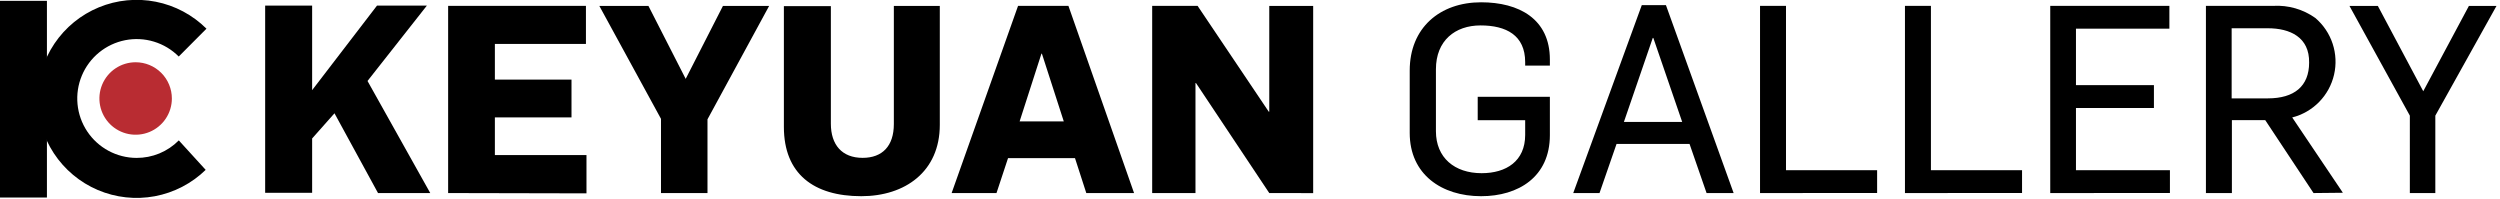
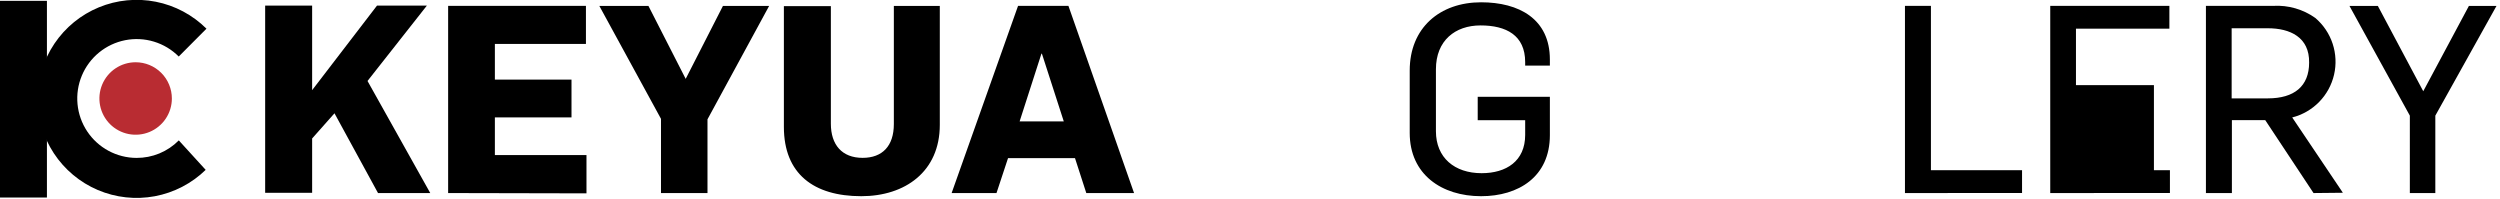
<svg xmlns="http://www.w3.org/2000/svg" width="414" height="33" viewBox="0 0 414 33" fill="none">
  <g id="all-white" />
  <g>
    <path class="text-path" d="M62.6 31.97L55.39 18.76L51.69 22.93V31.93H43.91V0.93H51.69V14.93L62.43 0.93H70.69L60.86 13.41L71.25 31.97H62.6Z" />
    <path class="text-path" d="M74.211 31.97V0.97H97.031V7.27H81.951V13.18H94.641V19.44H81.951V25.68H97.121V32.02L74.211 31.97Z" />
    <path class="text-path" d="M117.16 19.76V31.97H109.46V19.68L99.25 0.98H107.38L113.55 13.06L119.72 0.98H127.37L117.16 19.76Z" />
    <path class="text-path" d="M142.631 32.49C134.761 32.49 129.811 28.8 129.811 21.02V1.02H137.591V20.49C137.591 23.97 139.421 26.14 142.851 26.14C146.111 26.14 148.021 24.19 148.021 20.54V0.98H155.631V20.68C155.631 28.41 149.891 32.49 142.631 32.49Z" />
    <path class="text-path" d="M179.89 31.97L178.02 26.19H166.93L165.02 31.97H157.59L168.59 0.97H176.93L187.8 31.97H179.89ZM172.54 8.89H172.46L168.85 20.1H176.16L172.54 8.89Z" />
-     <path class="text-path" d="M210.191 31.97L198.061 13.76H197.971V31.97H190.801V0.97H198.321L210.101 18.49H210.191V0.98H217.461V31.98L210.191 31.97Z" />
    <path class="text-path" d="M245.269 32.49C238.749 32.49 233.449 28.89 233.449 22.02V11.68C233.449 4.6 238.449 0.38 245.269 0.38C251.529 0.38 256.659 3.12 256.659 9.86V10.86H252.569V10.29C252.569 5.82 249.399 4.21 245.179 4.21C240.959 4.21 237.789 6.73 237.789 11.47V21.73C237.789 26.12 240.879 28.68 245.359 28.68C249.439 28.68 252.569 26.68 252.569 22.34V19.9H244.709V16.03H256.659V22.38C256.659 29.28 251.459 32.49 245.269 32.49Z" />
-     <path class="text-path" d="M282.609 31.97L279.789 23.84H267.699L264.879 31.97H260.529L271.879 0.85H275.879L287.089 31.97H282.609ZM273.789 6.28H273.699L268.919 20.19H278.569L273.789 6.28Z" />
-     <path class="text-path" d="M291.461 31.97V0.97H295.761V28.18H310.851V31.96L291.461 31.97Z" />
    <path class="text-path" d="M315.461 31.97V0.97H319.761V28.18H334.851V31.96L315.461 31.97Z" />
-     <path class="text-path" d="M339.52 31.97V0.97H359.25V4.75H343.78V14.1H356.69V17.88H343.78V28.18H359.34V31.96L339.52 31.97Z" />
+     <path class="text-path" d="M339.52 31.97V0.97H359.25V4.75H343.78V14.1H356.69V17.88V28.18H359.34V31.96L339.52 31.97Z" />
    <path class="text-path" d="M383.121 31.97L375.121 19.89H369.601V31.97H365.301V0.97H376.461C378.937 0.829 381.388 1.534 383.411 2.97C384.742 4.101 385.736 5.577 386.284 7.236C386.832 8.894 386.914 10.672 386.519 12.373C386.125 14.075 385.27 15.635 384.048 16.884C382.826 18.132 381.284 19.02 379.591 19.45L387.981 31.92L383.121 31.97ZM375.561 4.68H369.561V16.29H375.561C379.911 16.29 382.391 14.29 382.391 10.37C382.461 6.15 379.211 4.68 375.561 4.68Z" />
    <path class="text-path" d="M403.29 19.15V31.97H399.07V19.15L389.07 0.98H393.77L401.29 15.11L408.85 0.98H413.42L403.29 19.15Z" />
    <path class="red-dot" d="M28.461 16.31C28.461 17.497 28.109 18.657 27.45 19.643C26.791 20.63 25.853 21.399 24.757 21.853C23.661 22.307 22.454 22.426 21.29 22.195C20.127 21.963 19.057 21.392 18.218 20.553C17.379 19.713 16.808 18.644 16.576 17.48C16.345 16.317 16.463 15.11 16.918 14.014C17.372 12.918 18.141 11.98 19.128 11.321C20.114 10.662 21.274 10.31 22.461 10.31C24.052 10.31 25.578 10.942 26.704 12.067C27.829 13.193 28.461 14.719 28.461 16.31Z" />
    <path class="text-path" d="M22.6 26.15C20.982 26.144 19.392 25.74 17.968 24.973C16.544 24.206 15.331 23.101 14.436 21.753C13.542 20.406 12.993 18.859 12.839 17.249C12.684 15.639 12.929 14.016 13.552 12.524C14.174 11.031 15.155 9.715 16.407 8.691C17.659 7.668 19.144 6.969 20.731 6.656C22.317 6.343 23.957 6.426 25.504 6.898C27.051 7.37 28.457 8.215 29.6 9.36L34.19 4.75C31.898 2.47 28.984 0.918 25.814 0.29C22.643 -0.339 19.358 -0.017 16.369 1.215C13.381 2.447 10.824 4.535 9.019 7.217C7.214 9.898 6.241 13.053 6.223 16.285C6.205 19.517 7.143 22.683 8.918 25.384C10.693 28.085 13.227 30.201 16.201 31.467C19.175 32.732 22.457 33.091 25.635 32.497C28.812 31.904 31.743 30.384 34.06 28.13L29.61 23.25C28.693 24.175 27.601 24.909 26.397 25.407C25.193 25.905 23.902 26.157 22.6 26.15Z" />
    <path class="text-path" d="M7.77 0.14H0V32.71H7.77V0.14Z" />
  </g>
  <style>
        .text-path {
            fill: #000000;
        }

        #all-white:target~g .text-path {
            fill: #fafafa;
        }

        .red-dot {
            fill: #B92C32;
        }

        #all-white:target~g .red-dot {
            fill: #fafafa;
        }
    </style>
</svg>